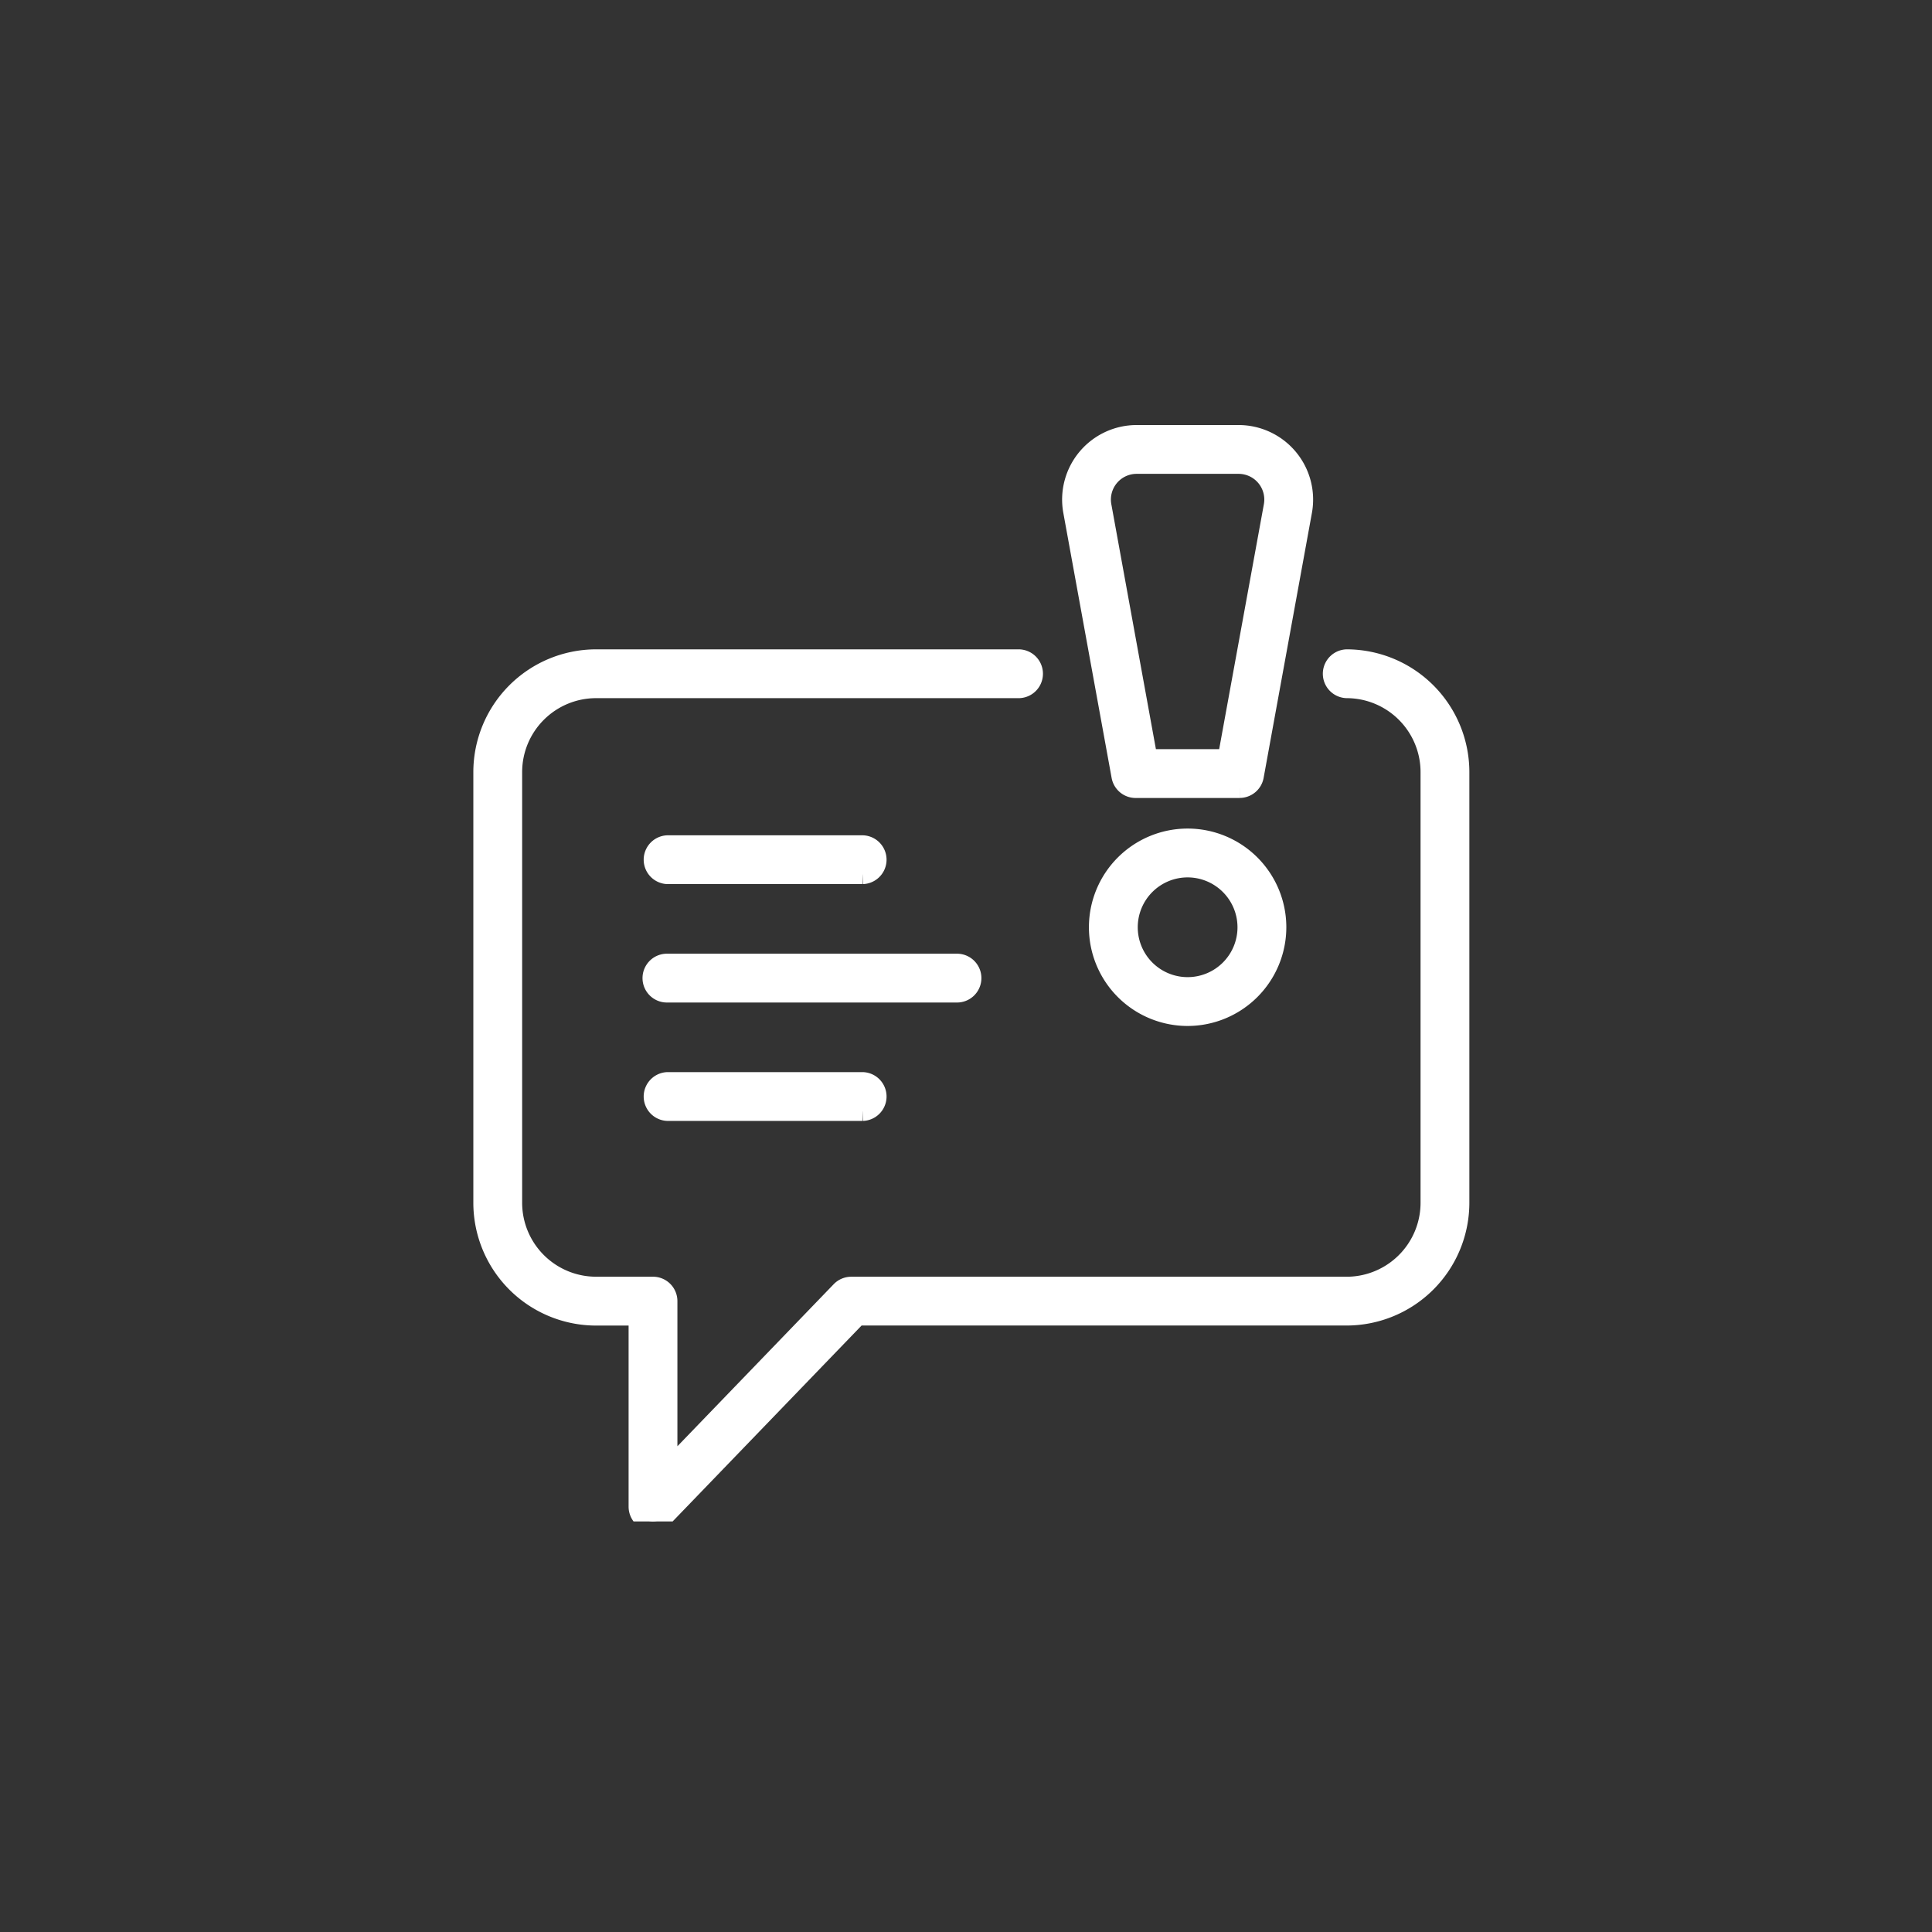
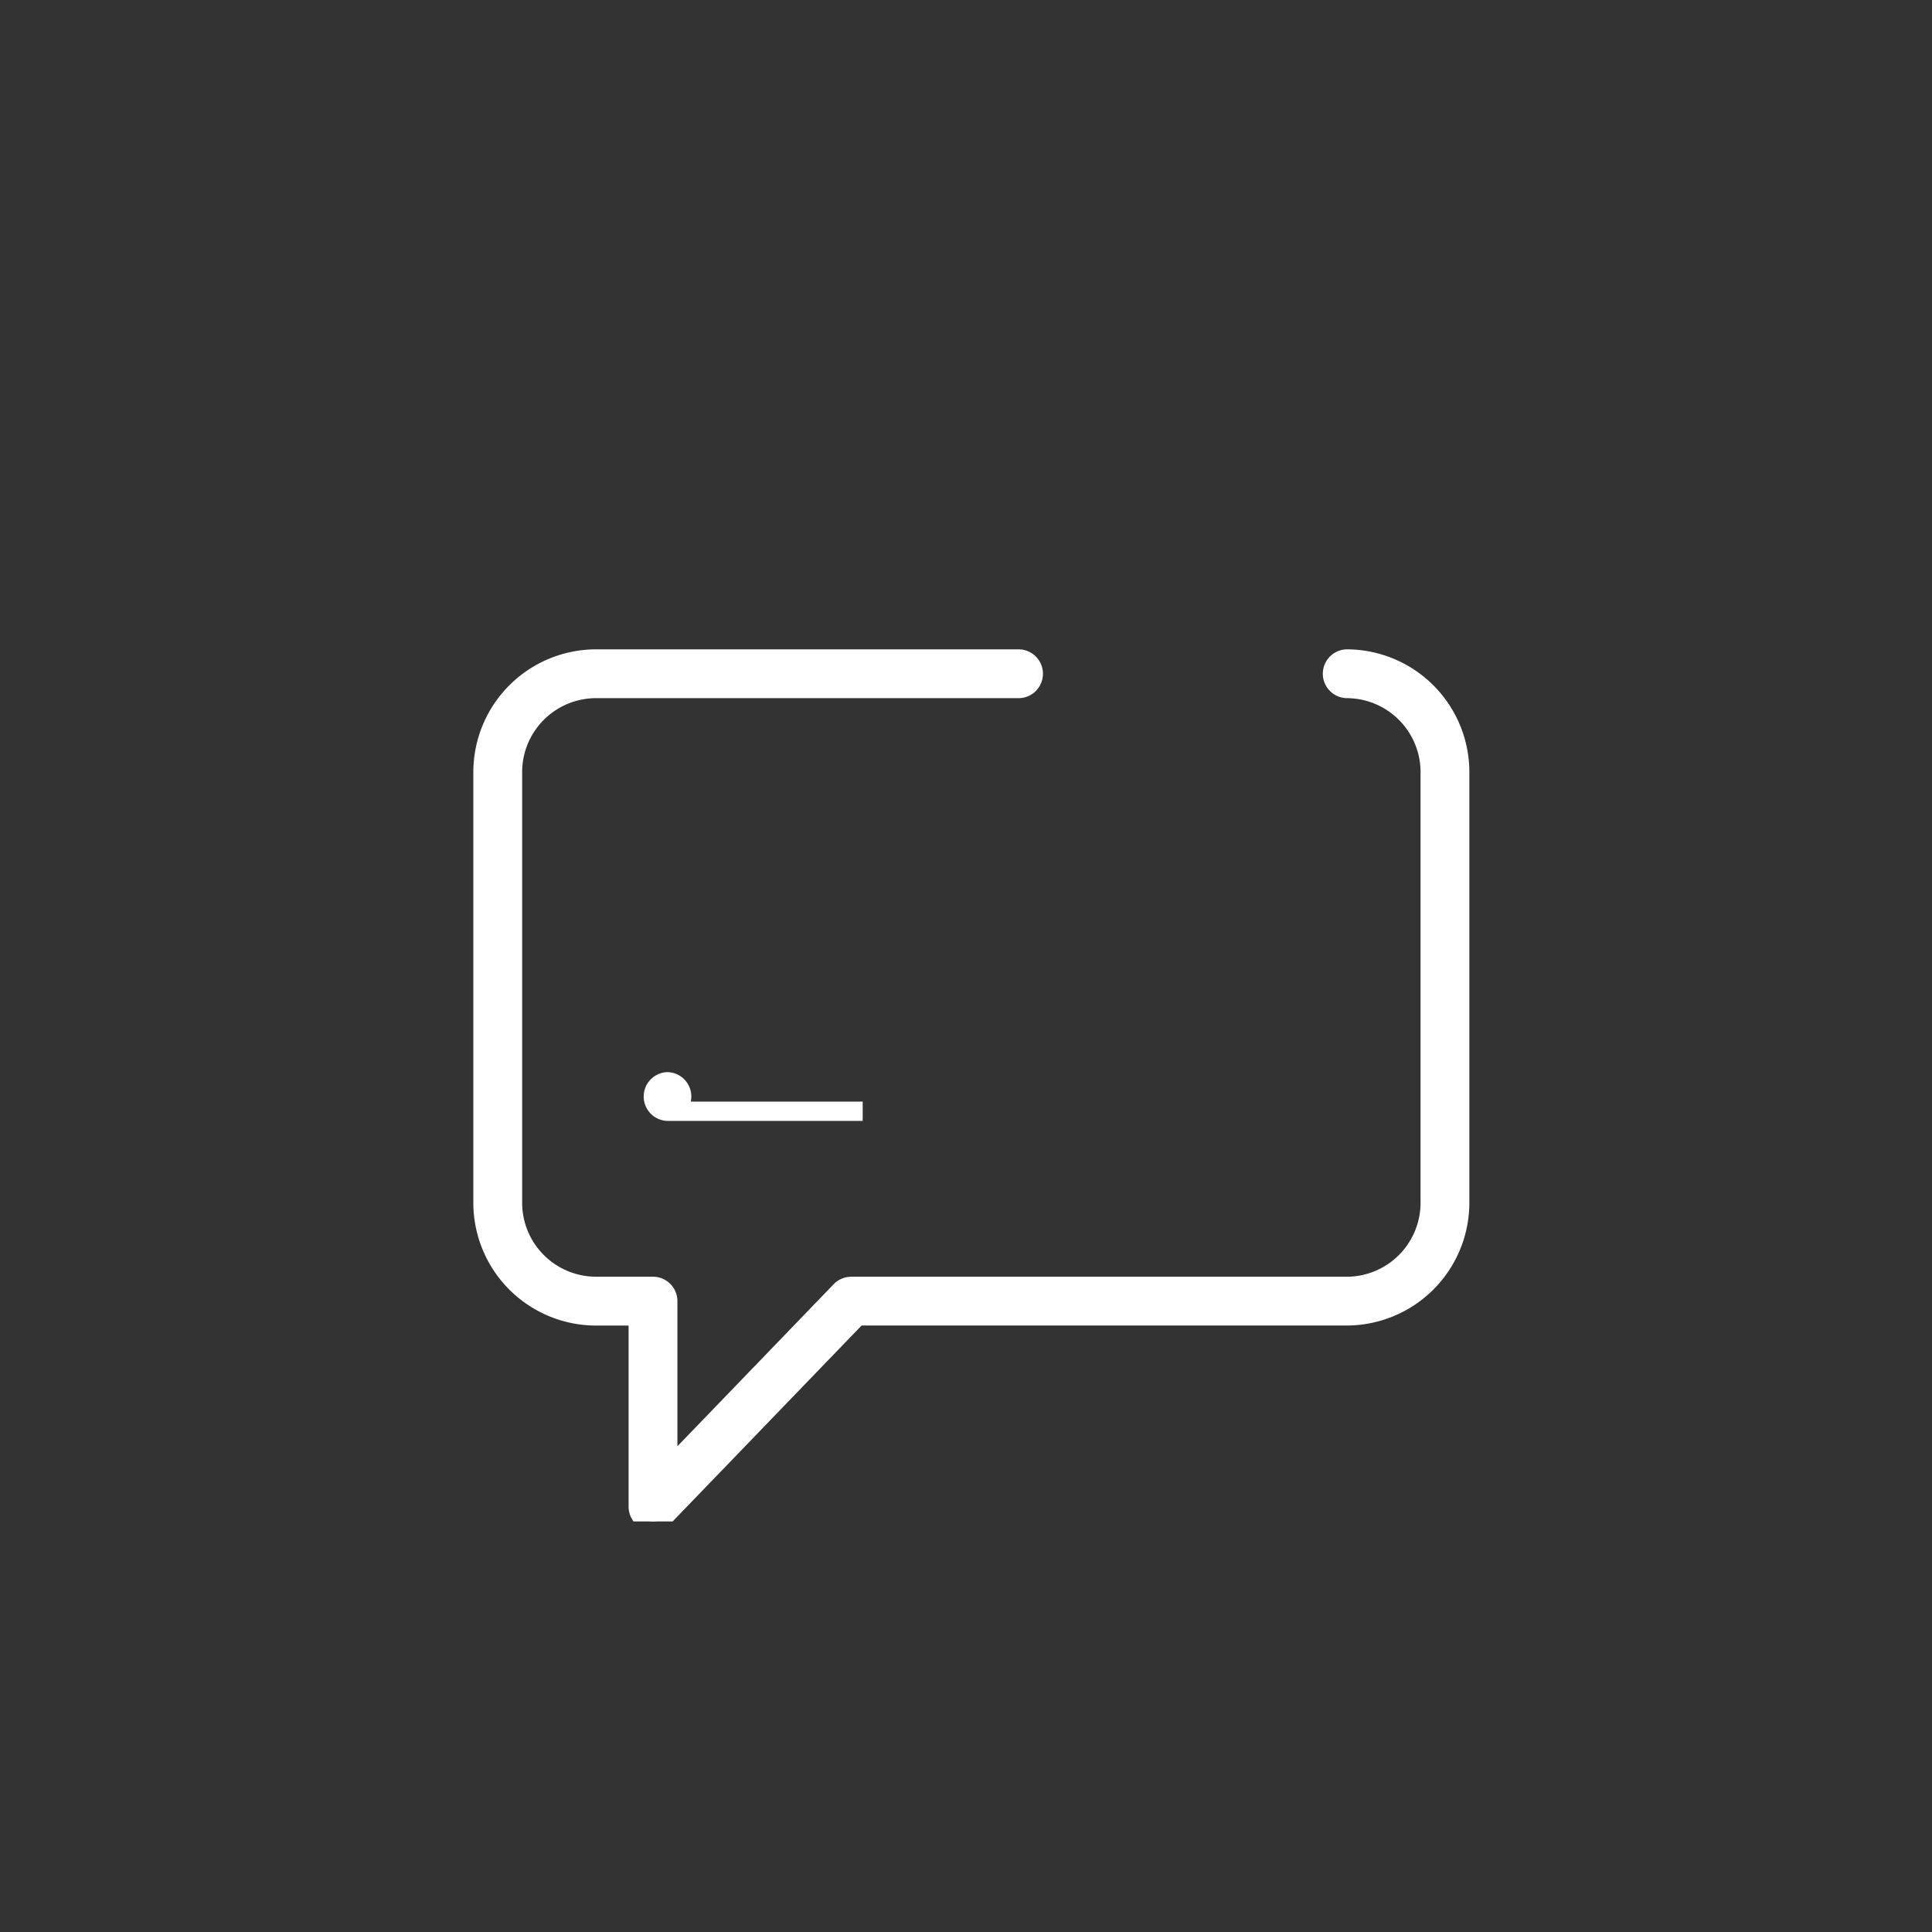
<svg xmlns="http://www.w3.org/2000/svg" width="80" height="80" viewBox="0 0 80 80">
  <rect x="0" y="0" width="80" height="80" fill="#333333" stroke="none" />
  <defs>
    <clipPath id="clip-path">
      <rect id="Retângulo_340" data-name="Retângulo 340" width="45.443" height="47" transform="translate(-2 -2)" fill="#fff" stroke="#fff" stroke-width="0.8" />
    </clipPath>
  </defs>
  <g id="icone_noticias" data-name="icone noticias" transform="translate(-379 95)">
-     <rect id="Retângulo_327" data-name="Retângulo 327" width="80" height="80" transform="translate(379 -95)" fill="none" />
    <g id="Grupo_644" data-name="Grupo 644" transform="translate(399 -77)">
      <g id="Grupo_643" data-name="Grupo 643" clip-path="url(#clip-path)">
-         <path id="Caminho_685" data-name="Caminho 685" d="M64.361,162.555H52.4a.611.611,0,1,1,0-1.221H64.361a.611.611,0,1,1,0,1.221" transform="translate(-44.759 -139.443)" fill="#fff" stroke="#fff" stroke-width="0.8" />
-         <path id="Caminho_686" data-name="Caminho 686" d="M60.482,198.689H52.4a.611.611,0,0,1,0-1.221h8.084a.611.611,0,0,1,0,1.221" transform="translate(-44.76 -170.674)" fill="#fff" stroke="#fff" stroke-width="0.8" />
-         <path id="Caminho_687" data-name="Caminho 687" d="M60.482,126.42H52.4a.611.611,0,0,1,0-1.221h8.084a.611.611,0,0,1,0,1.221" transform="translate(-44.76 -108.211)" fill="#fff" stroke="#fff" stroke-width="0.8" />
-         <path id="Caminho_688" data-name="Caminho 688" d="M191.543,130.5a3.687,3.687,0,1,1,3.687-3.687,3.691,3.691,0,0,1-3.687,3.687m0-6.152a2.465,2.465,0,1,0,2.465,2.465,2.468,2.468,0,0,0-2.465-2.465" transform="translate(-162.366 -106.417)" fill="#fff" stroke="#fff" stroke-width="0.8" />
-         <path id="Caminho_689" data-name="Caminho 689" d="M186.621,14.643h-4.305a.611.611,0,0,1-.6-.5l-2-10.973A2.687,2.687,0,0,1,182.358,0h4.221a2.687,2.687,0,0,1,2.643,3.168l-2,10.973a.611.611,0,0,1-.6.5m-3.8-1.221h3.287L188.02,2.949a1.465,1.465,0,0,0-1.442-1.728h-4.221a1.465,1.465,0,0,0-1.441,1.728Z" transform="translate(-155.292)" fill="#fff" stroke="#fff" stroke-width="0.8" />
+         <path id="Caminho_686" data-name="Caminho 686" d="M60.482,198.689H52.4a.611.611,0,0,1,0-1.221a.611.611,0,0,1,0,1.221" transform="translate(-44.76 -170.674)" fill="#fff" stroke="#fff" stroke-width="0.8" />
        <path id="Caminho_690" data-name="Caminho 690" d="M7.039,104.165a.611.611,0,0,1-.61-.611v-7.9H4.681A4.686,4.686,0,0,1,0,90.971V73.134a4.687,4.687,0,0,1,4.681-4.681H22.2a.611.611,0,0,1,0,1.221H4.681a3.464,3.464,0,0,0-3.46,3.46V90.971a3.464,3.464,0,0,0,3.46,3.46H7.039a.611.611,0,0,1,.611.611v7l7.159-7.423a.61.61,0,0,1,.44-.187H35.762a3.464,3.464,0,0,0,3.46-3.46V73.134a3.464,3.464,0,0,0-3.46-3.46.611.611,0,0,1,0-1.221,4.687,4.687,0,0,1,4.681,4.681V90.971a4.687,4.687,0,0,1-4.681,4.681H15.507l-8.029,8.325a.611.611,0,0,1-.44.187" transform="translate(0 -59.165)" fill="#fff" stroke="#fff" stroke-width="0.8" />
      </g>
    </g>
  </g>
</svg>